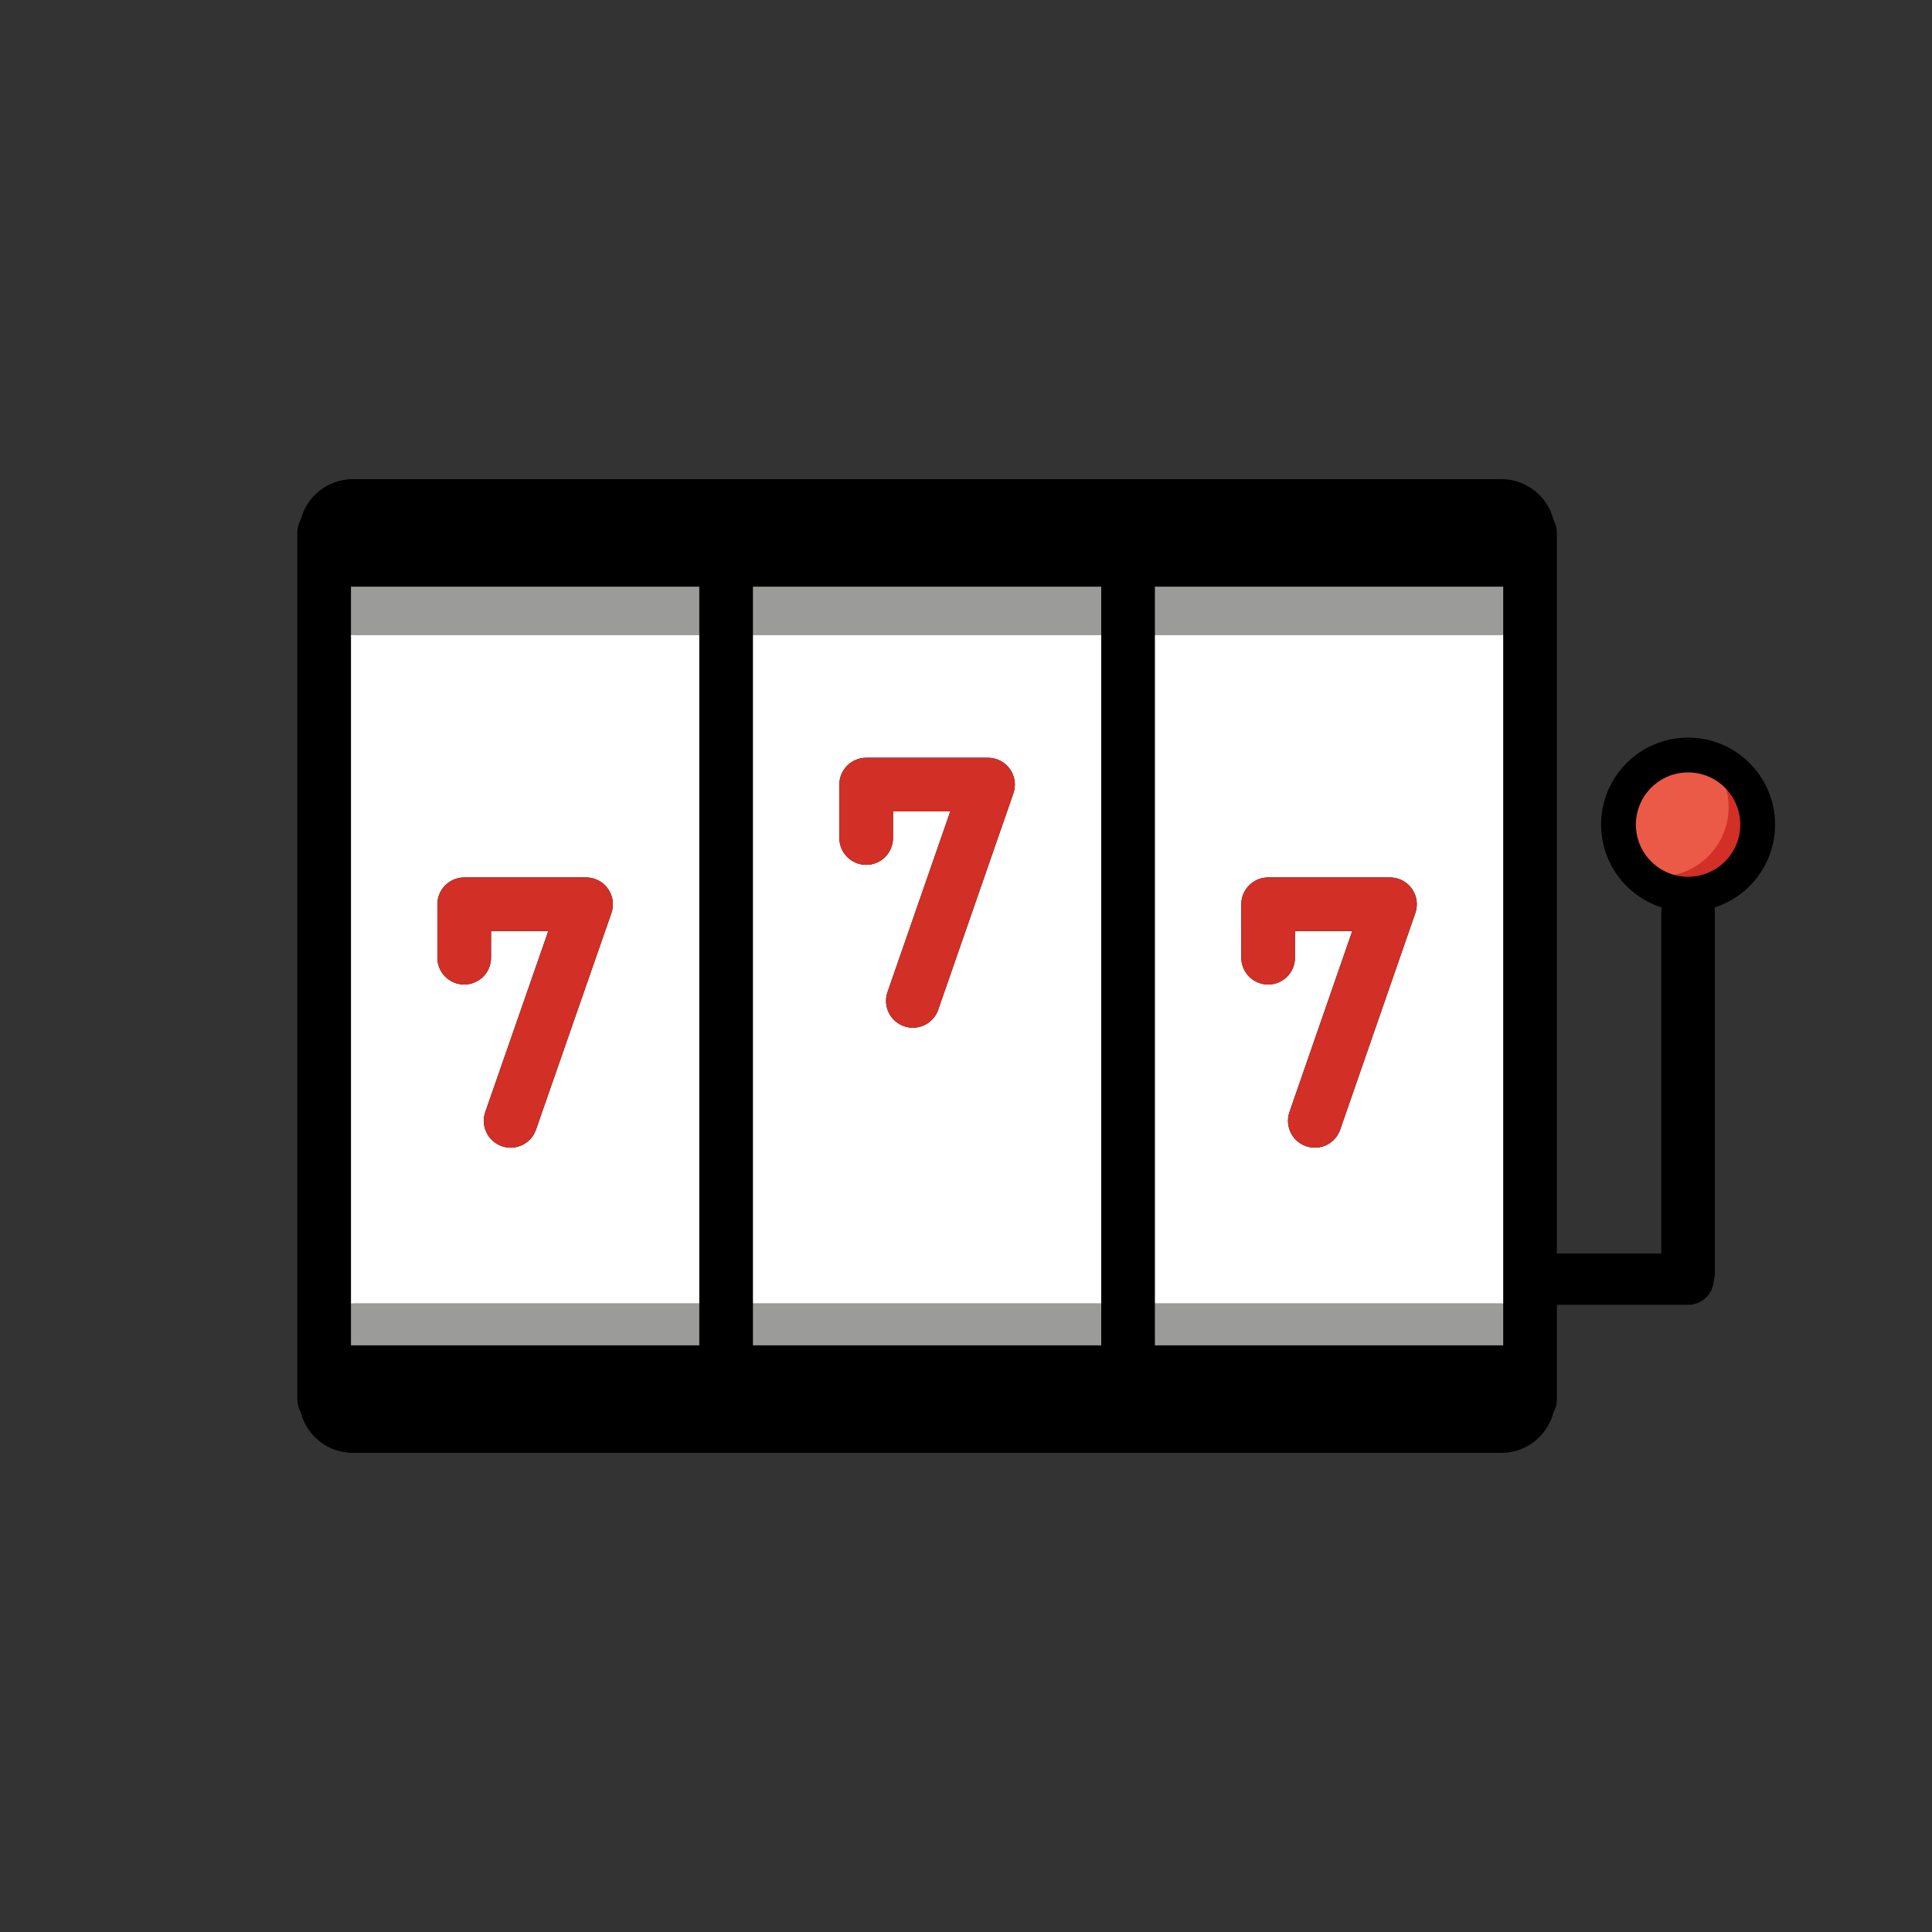
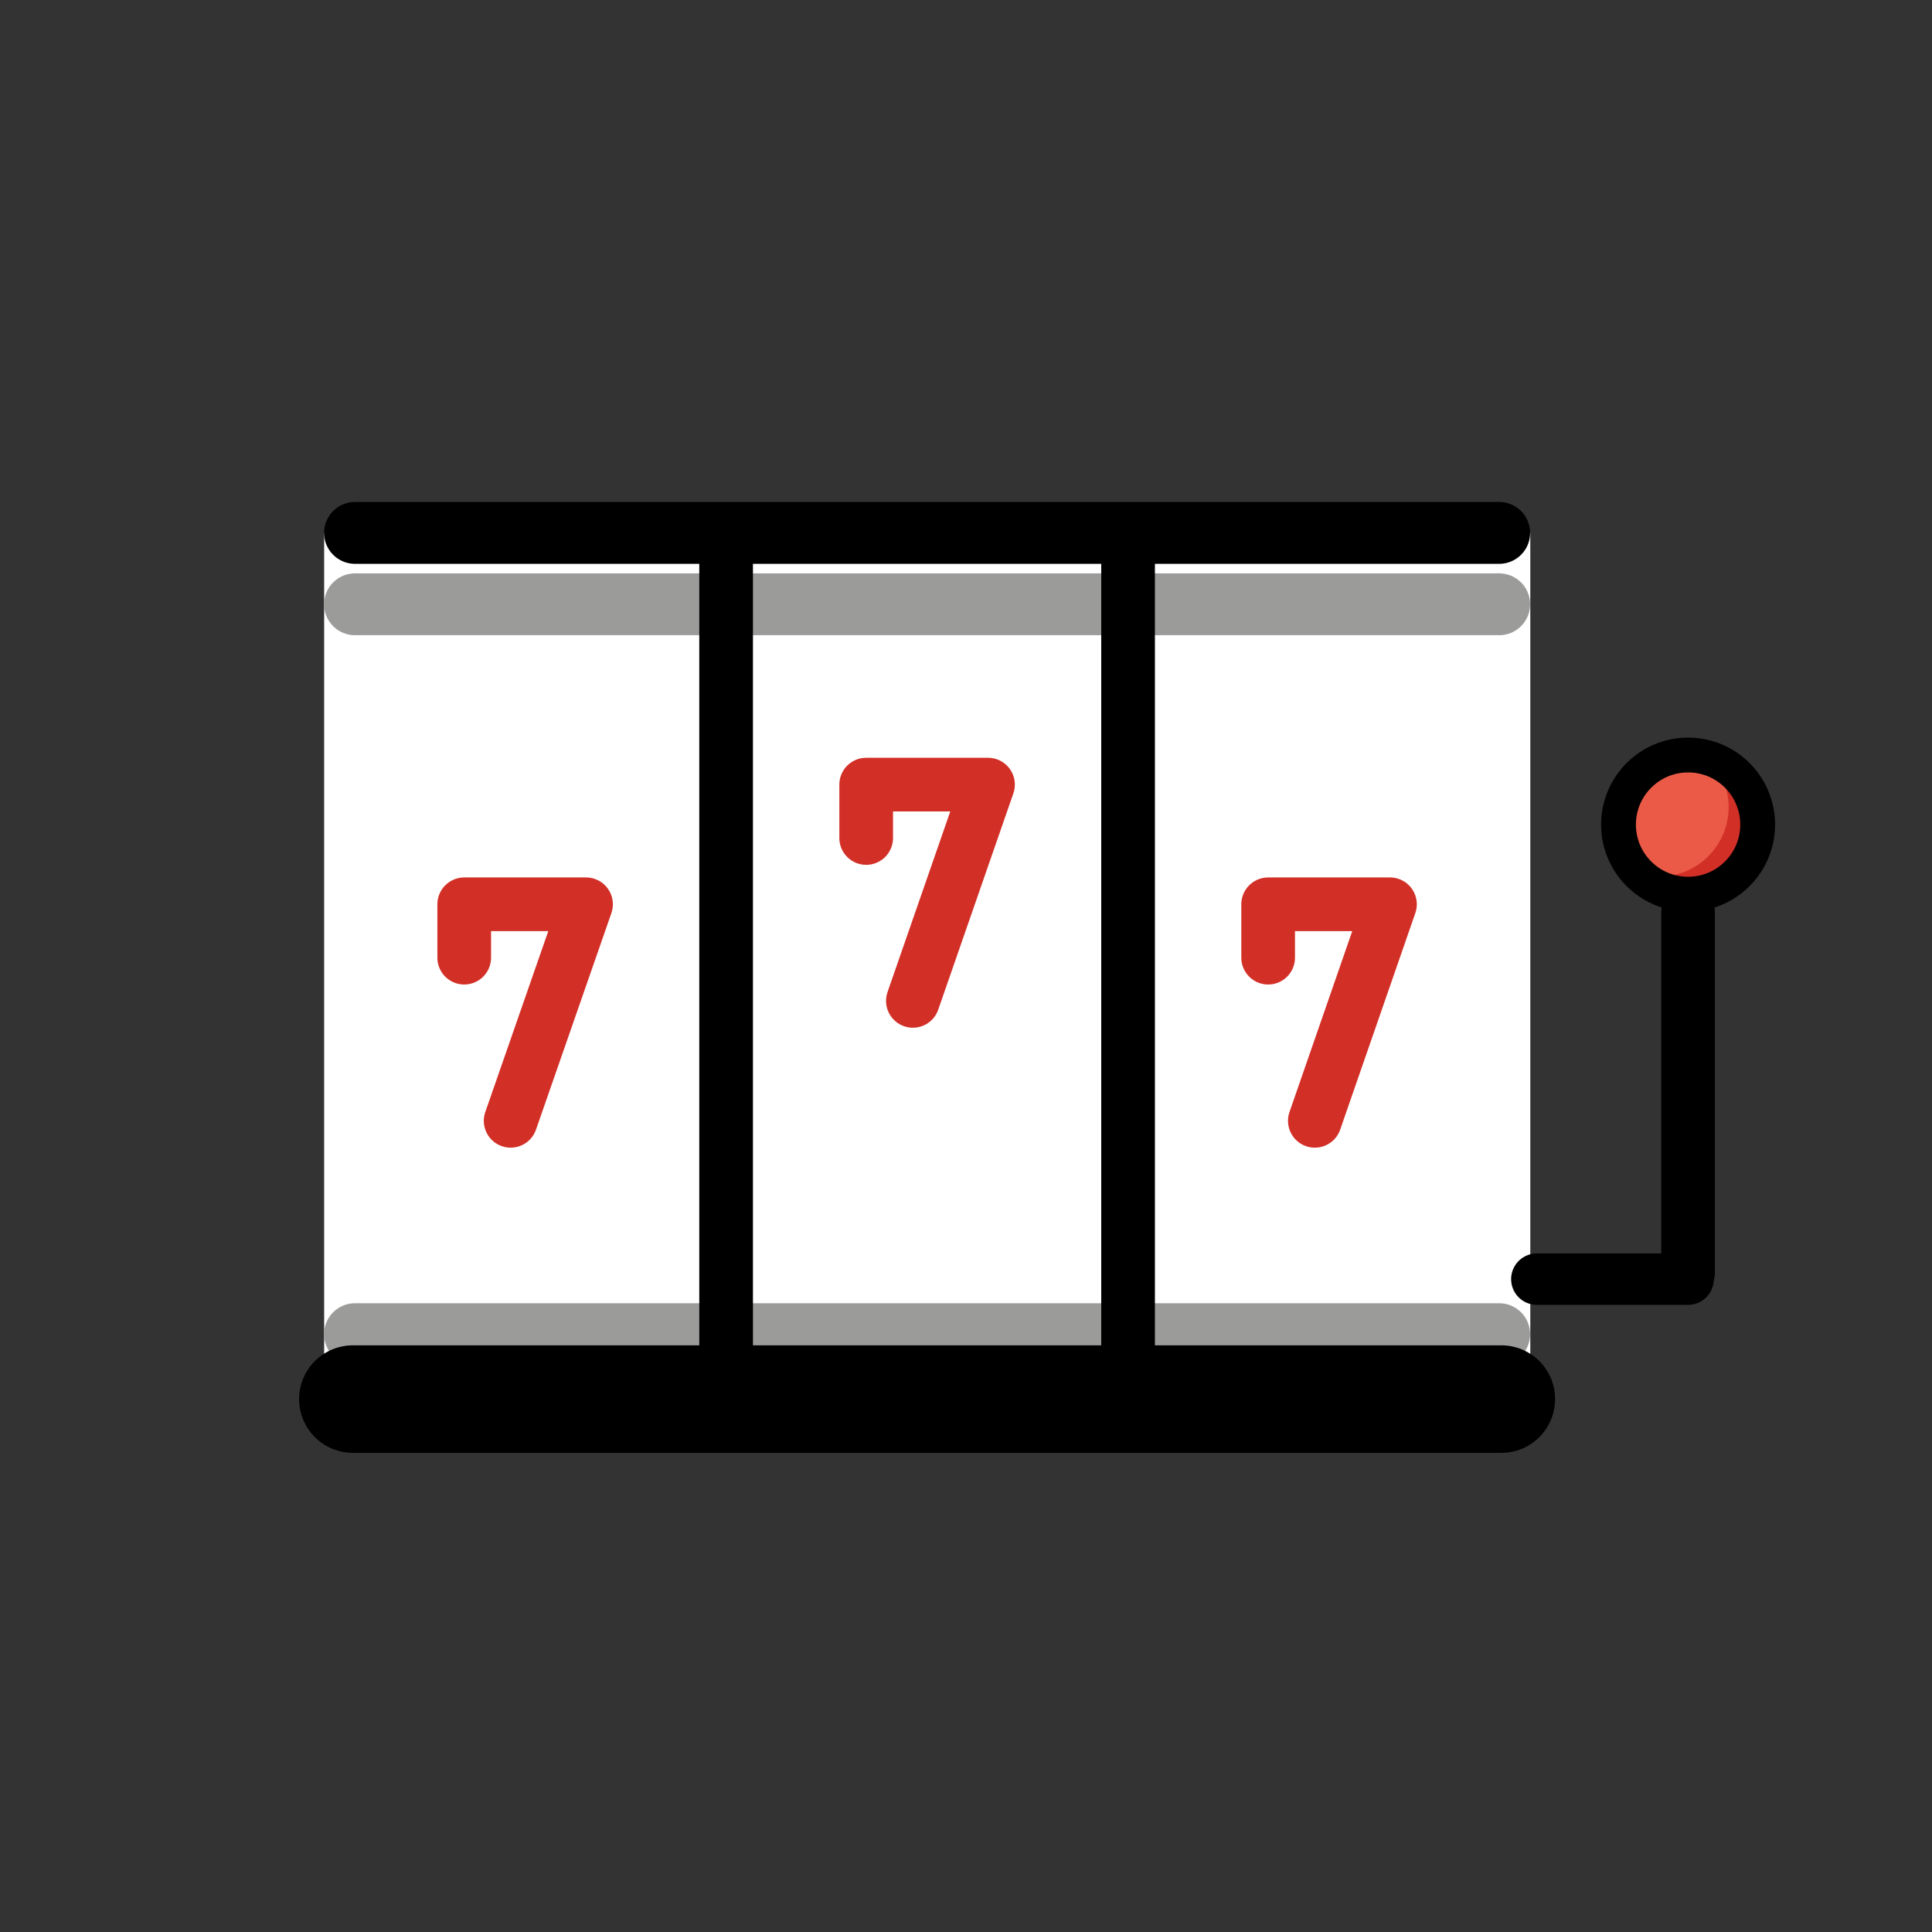
<svg xmlns="http://www.w3.org/2000/svg" width="800" height="800" viewBox="0 0 72 72">
  <rect x="0" y="0" width="72" height="72" fill="#333333" stroke="none" />
  <path fill="#fff" fill-rule="evenodd" d="M12.08 19.86h44.95v32.27H12.08z" />
  <path fill="none" stroke="#9b9b9a" stroke-linecap="round" stroke-linejoin="round" stroke-width="2.305" d="M13.23 22.52h42.64m-42.64 27.2h42.64" />
  <circle cx="62.73" cy="30.73" r="2.593" fill="#ea5a47" />
  <path fill="#d22f27" d="M64.01 28.68a2.59 2.59 0 0 1-3.579 3.579a2.592 2.592 0 1 0 3.579-3.579" />
  <g fill="none" stroke="#000">
    <path stroke-linecap="round" stroke-linejoin="round" stroke-width="2.305" d="M13.23 19.86h42.64" />
-     <path stroke-linecap="round" stroke-linejoin="round" stroke-width="2" d="M12.08 52.14V19.86" />
-     <path stroke-linecap="round" stroke-linejoin="round" stroke-width="4.007" d="M55.95 52.14h-42.8m0-32.28h42.8" />
+     <path stroke-linecap="round" stroke-linejoin="round" stroke-width="4.007" d="M55.95 52.14h-42.8m0-32.28" />
    <path stroke-linecap="round" stroke-linejoin="round" stroke-width="2" d="M27.06 19.86v32.28m14.98-32.28v32.28" />
    <path stroke-linecap="round" stroke-linejoin="round" stroke-width="1.916" d="M57.273 47.67h5.637" />
    <path stroke-linecap="round" stroke-linejoin="round" stroke-width="2" d="M62.91 47.42V34" />
    <circle cx="62.91" cy="30.73" r="2.593" stroke-miterlimit="10" stroke-width="1.297" />
-     <path stroke-linecap="round" stroke-linejoin="round" stroke-width="2" d="M17.3 35.69V33.7h4.54l-2.81 8.07m13.25-10.54v-1.99h4.54l-2.8 8.06m13.24-1.61V33.7h4.54L49 41.77m8.02-21.91v32.28" />
  </g>
  <path fill="none" stroke="#d22f27" stroke-linecap="round" stroke-linejoin="round" stroke-width="2" d="M17.3 35.69V33.7h4.54l-2.81 8.07m13.25-10.54v-1.99h4.54l-2.8 8.06m13.24-1.61V33.7h4.54L49 41.77" />
</svg>